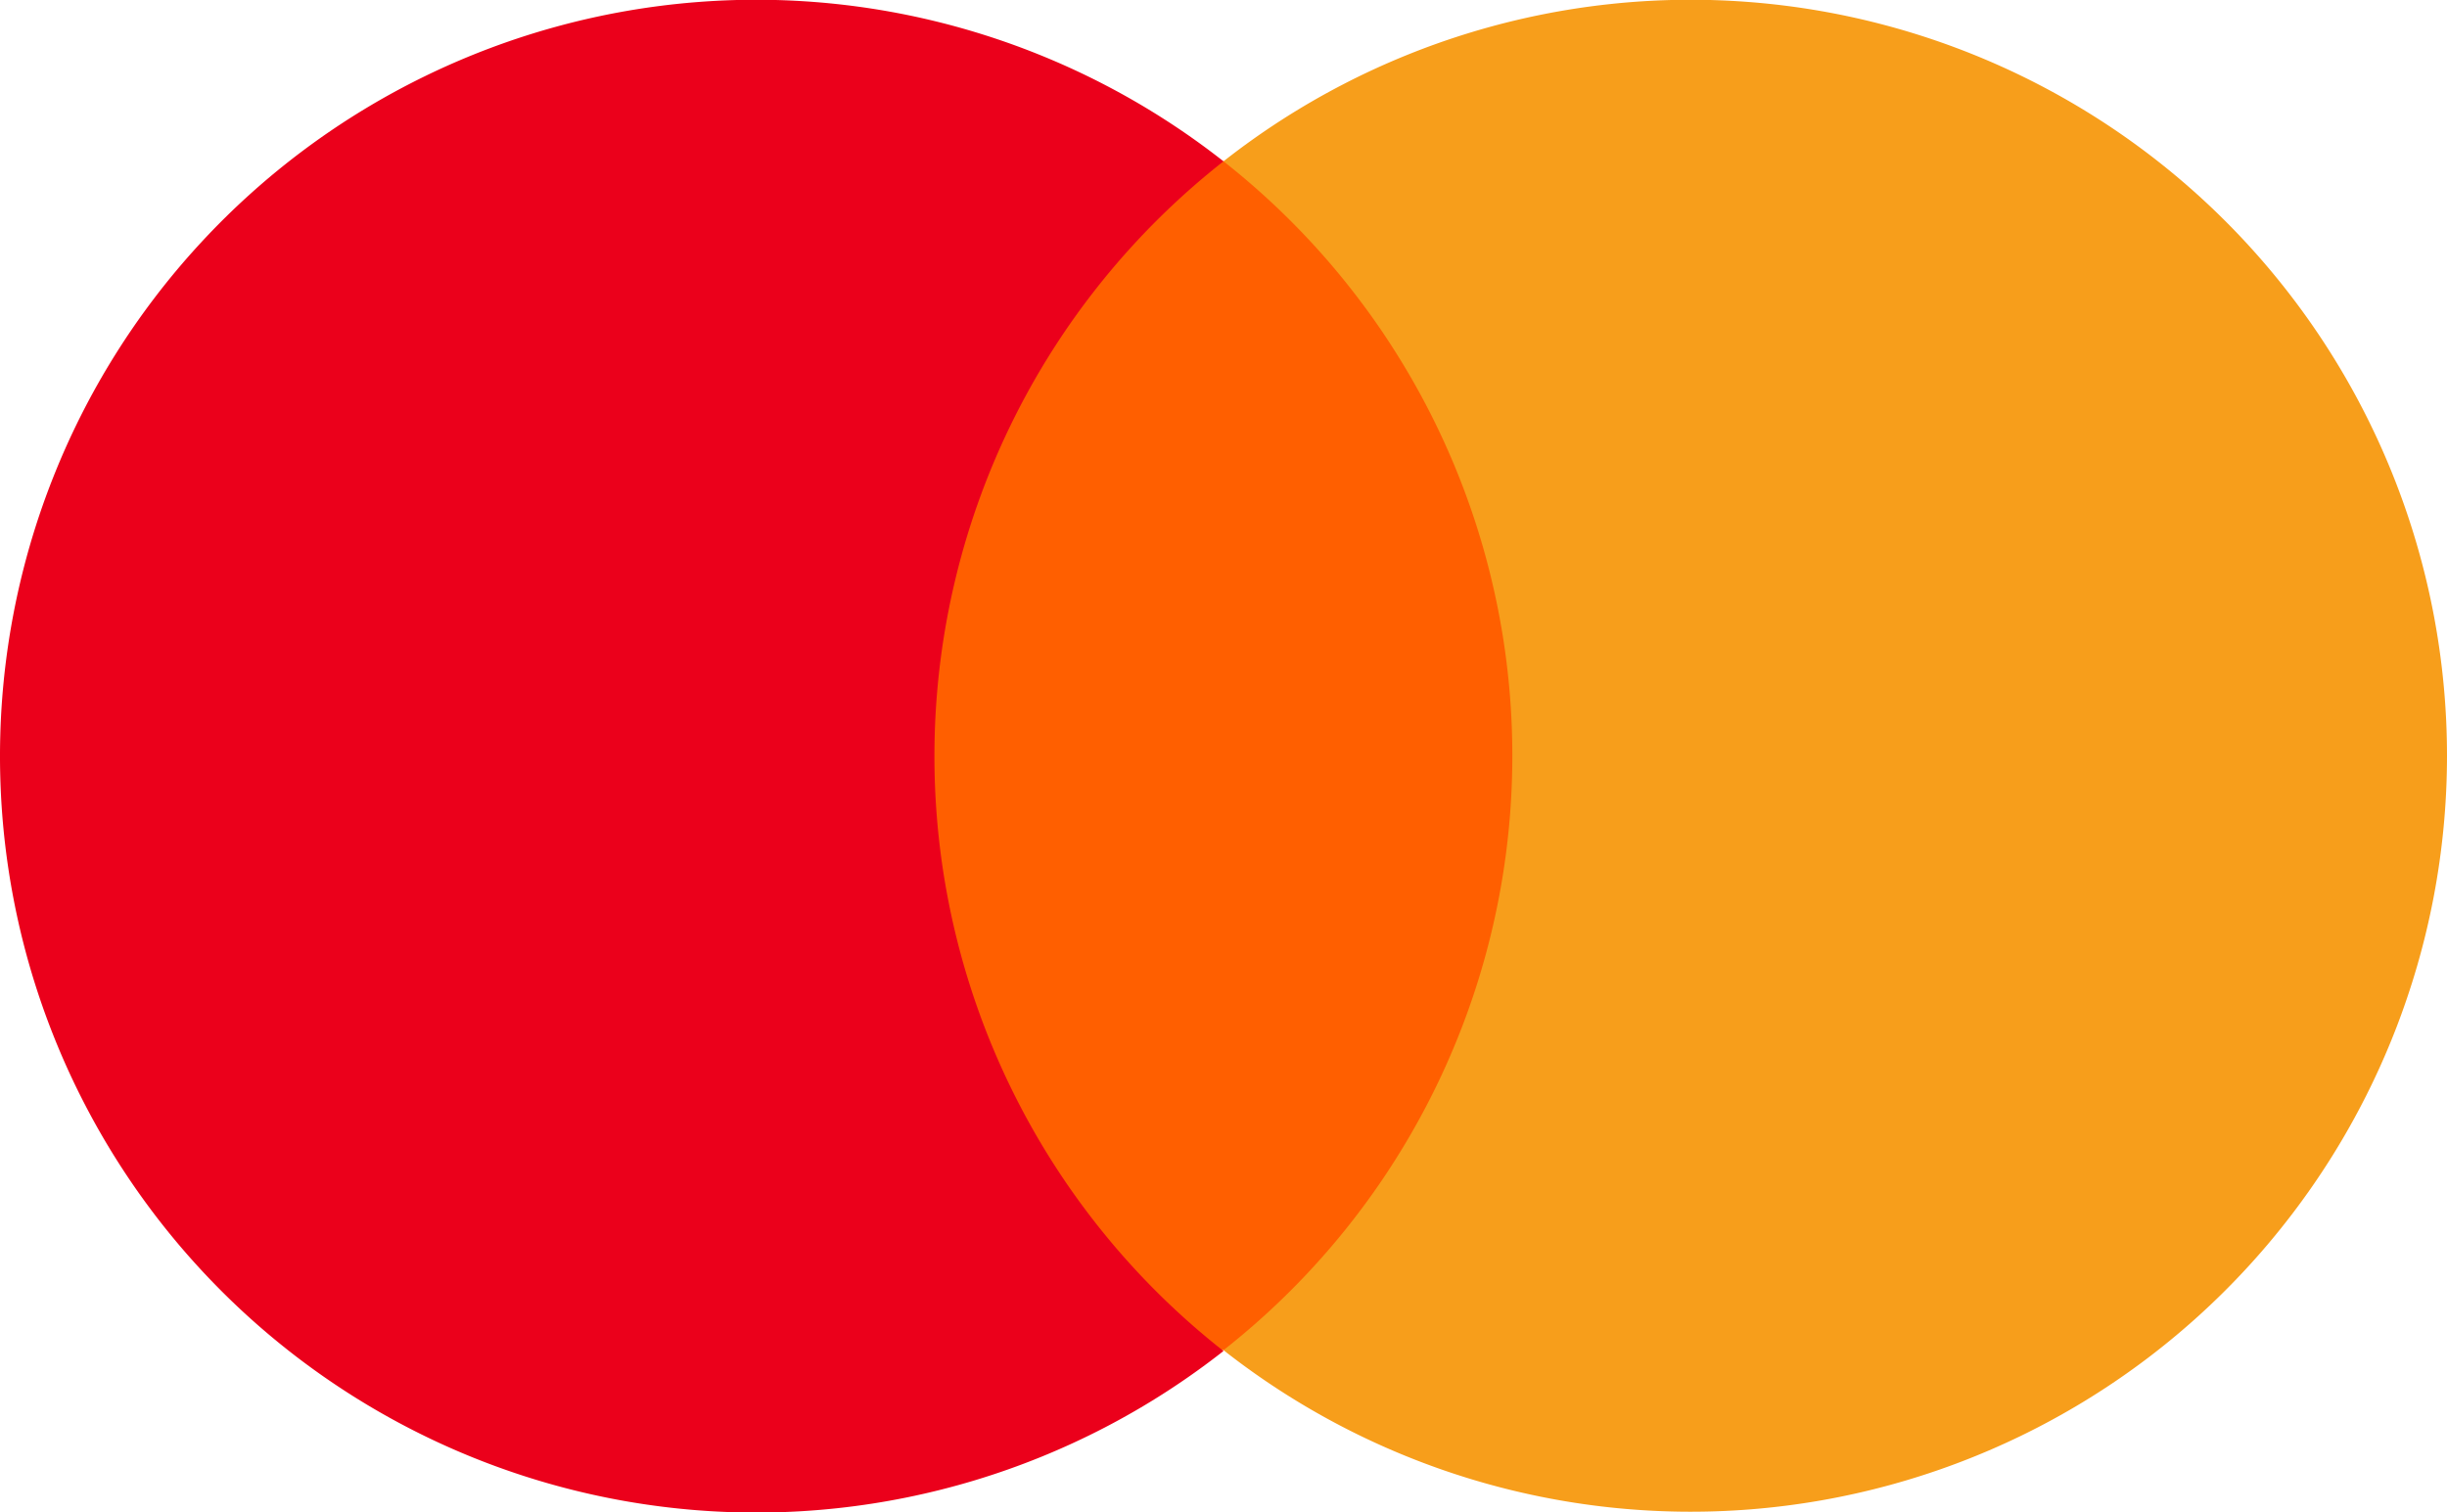
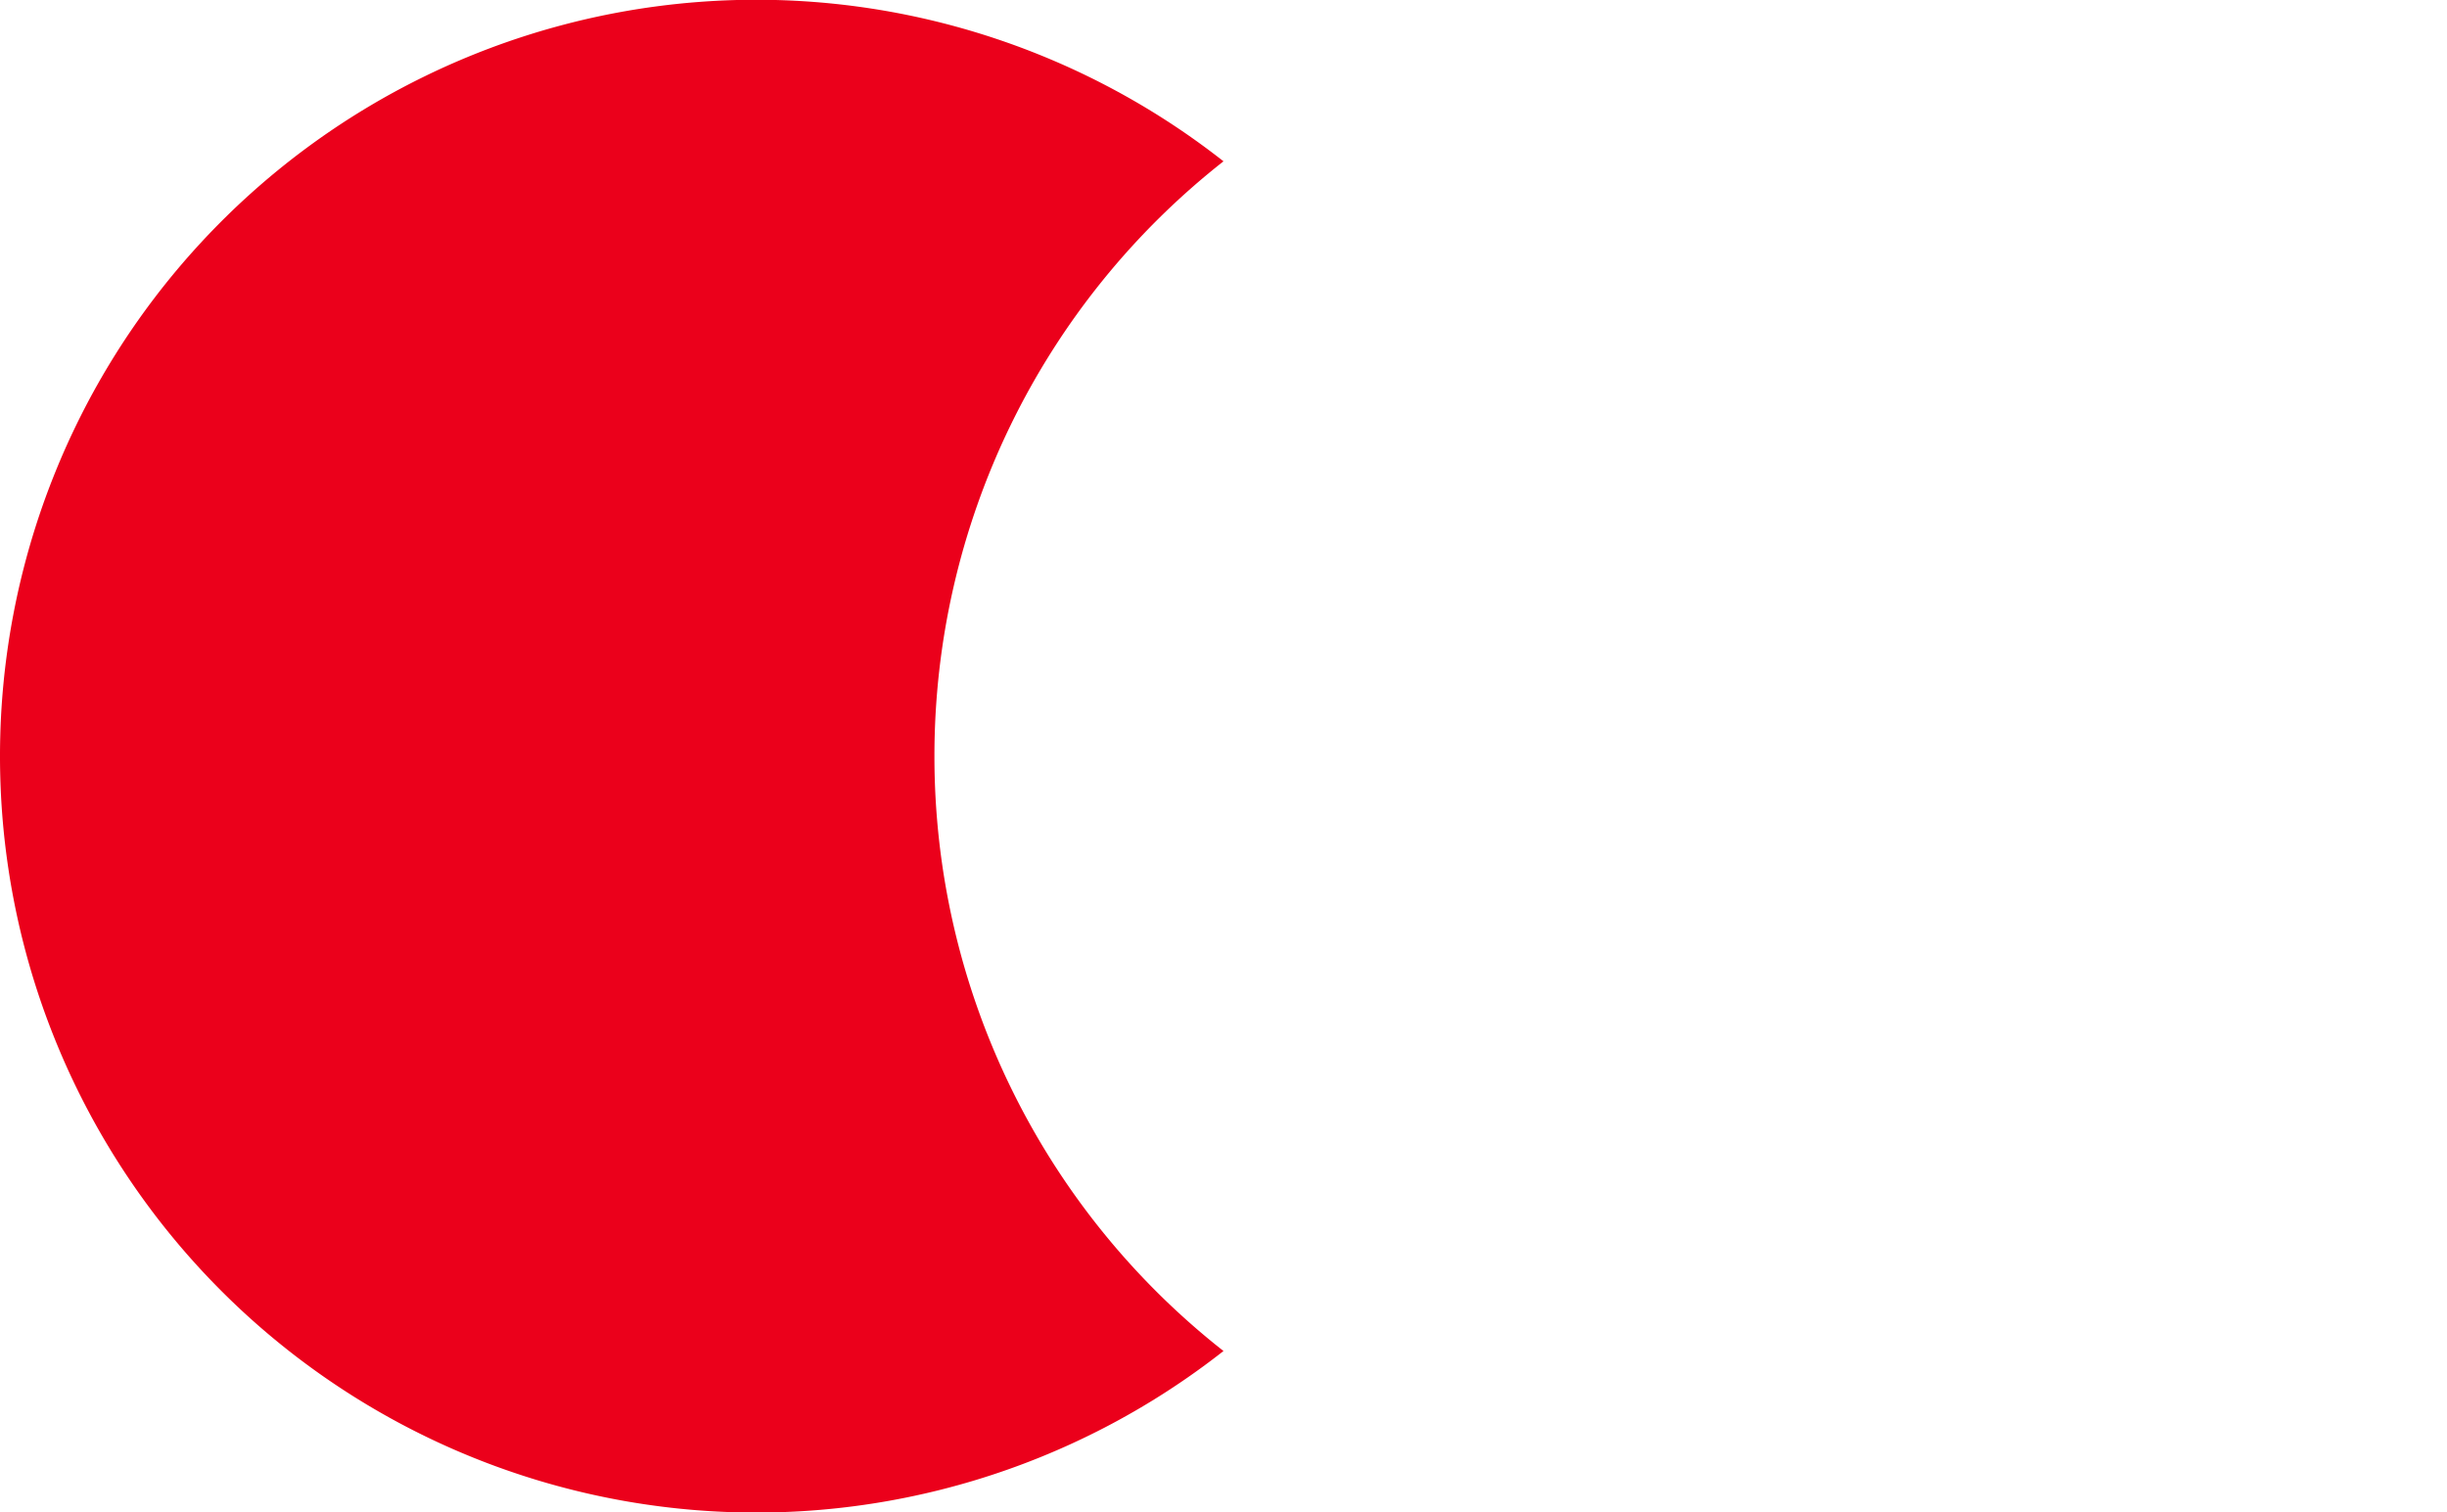
<svg xmlns="http://www.w3.org/2000/svg" viewBox="0 0 29.12 18">
-   <path d="M10.62,1.92H18.5V16.07H10.62Z" fill="#ff5f00" />
  <path d="M11.12,9a9,9,0,0,1,3.44-7.08A9,9,0,0,0,0,9a9,9,0,0,0,14.56,7.08A9,9,0,0,1,11.12,9Z" fill="#eb001b" />
-   <path d="M29.12,9a9,9,0,0,1-14.56,7.07,9,9,0,0,0,0-14.15A9,9,0,0,1,29.12,9Z" fill="#f79e1b" />
</svg>